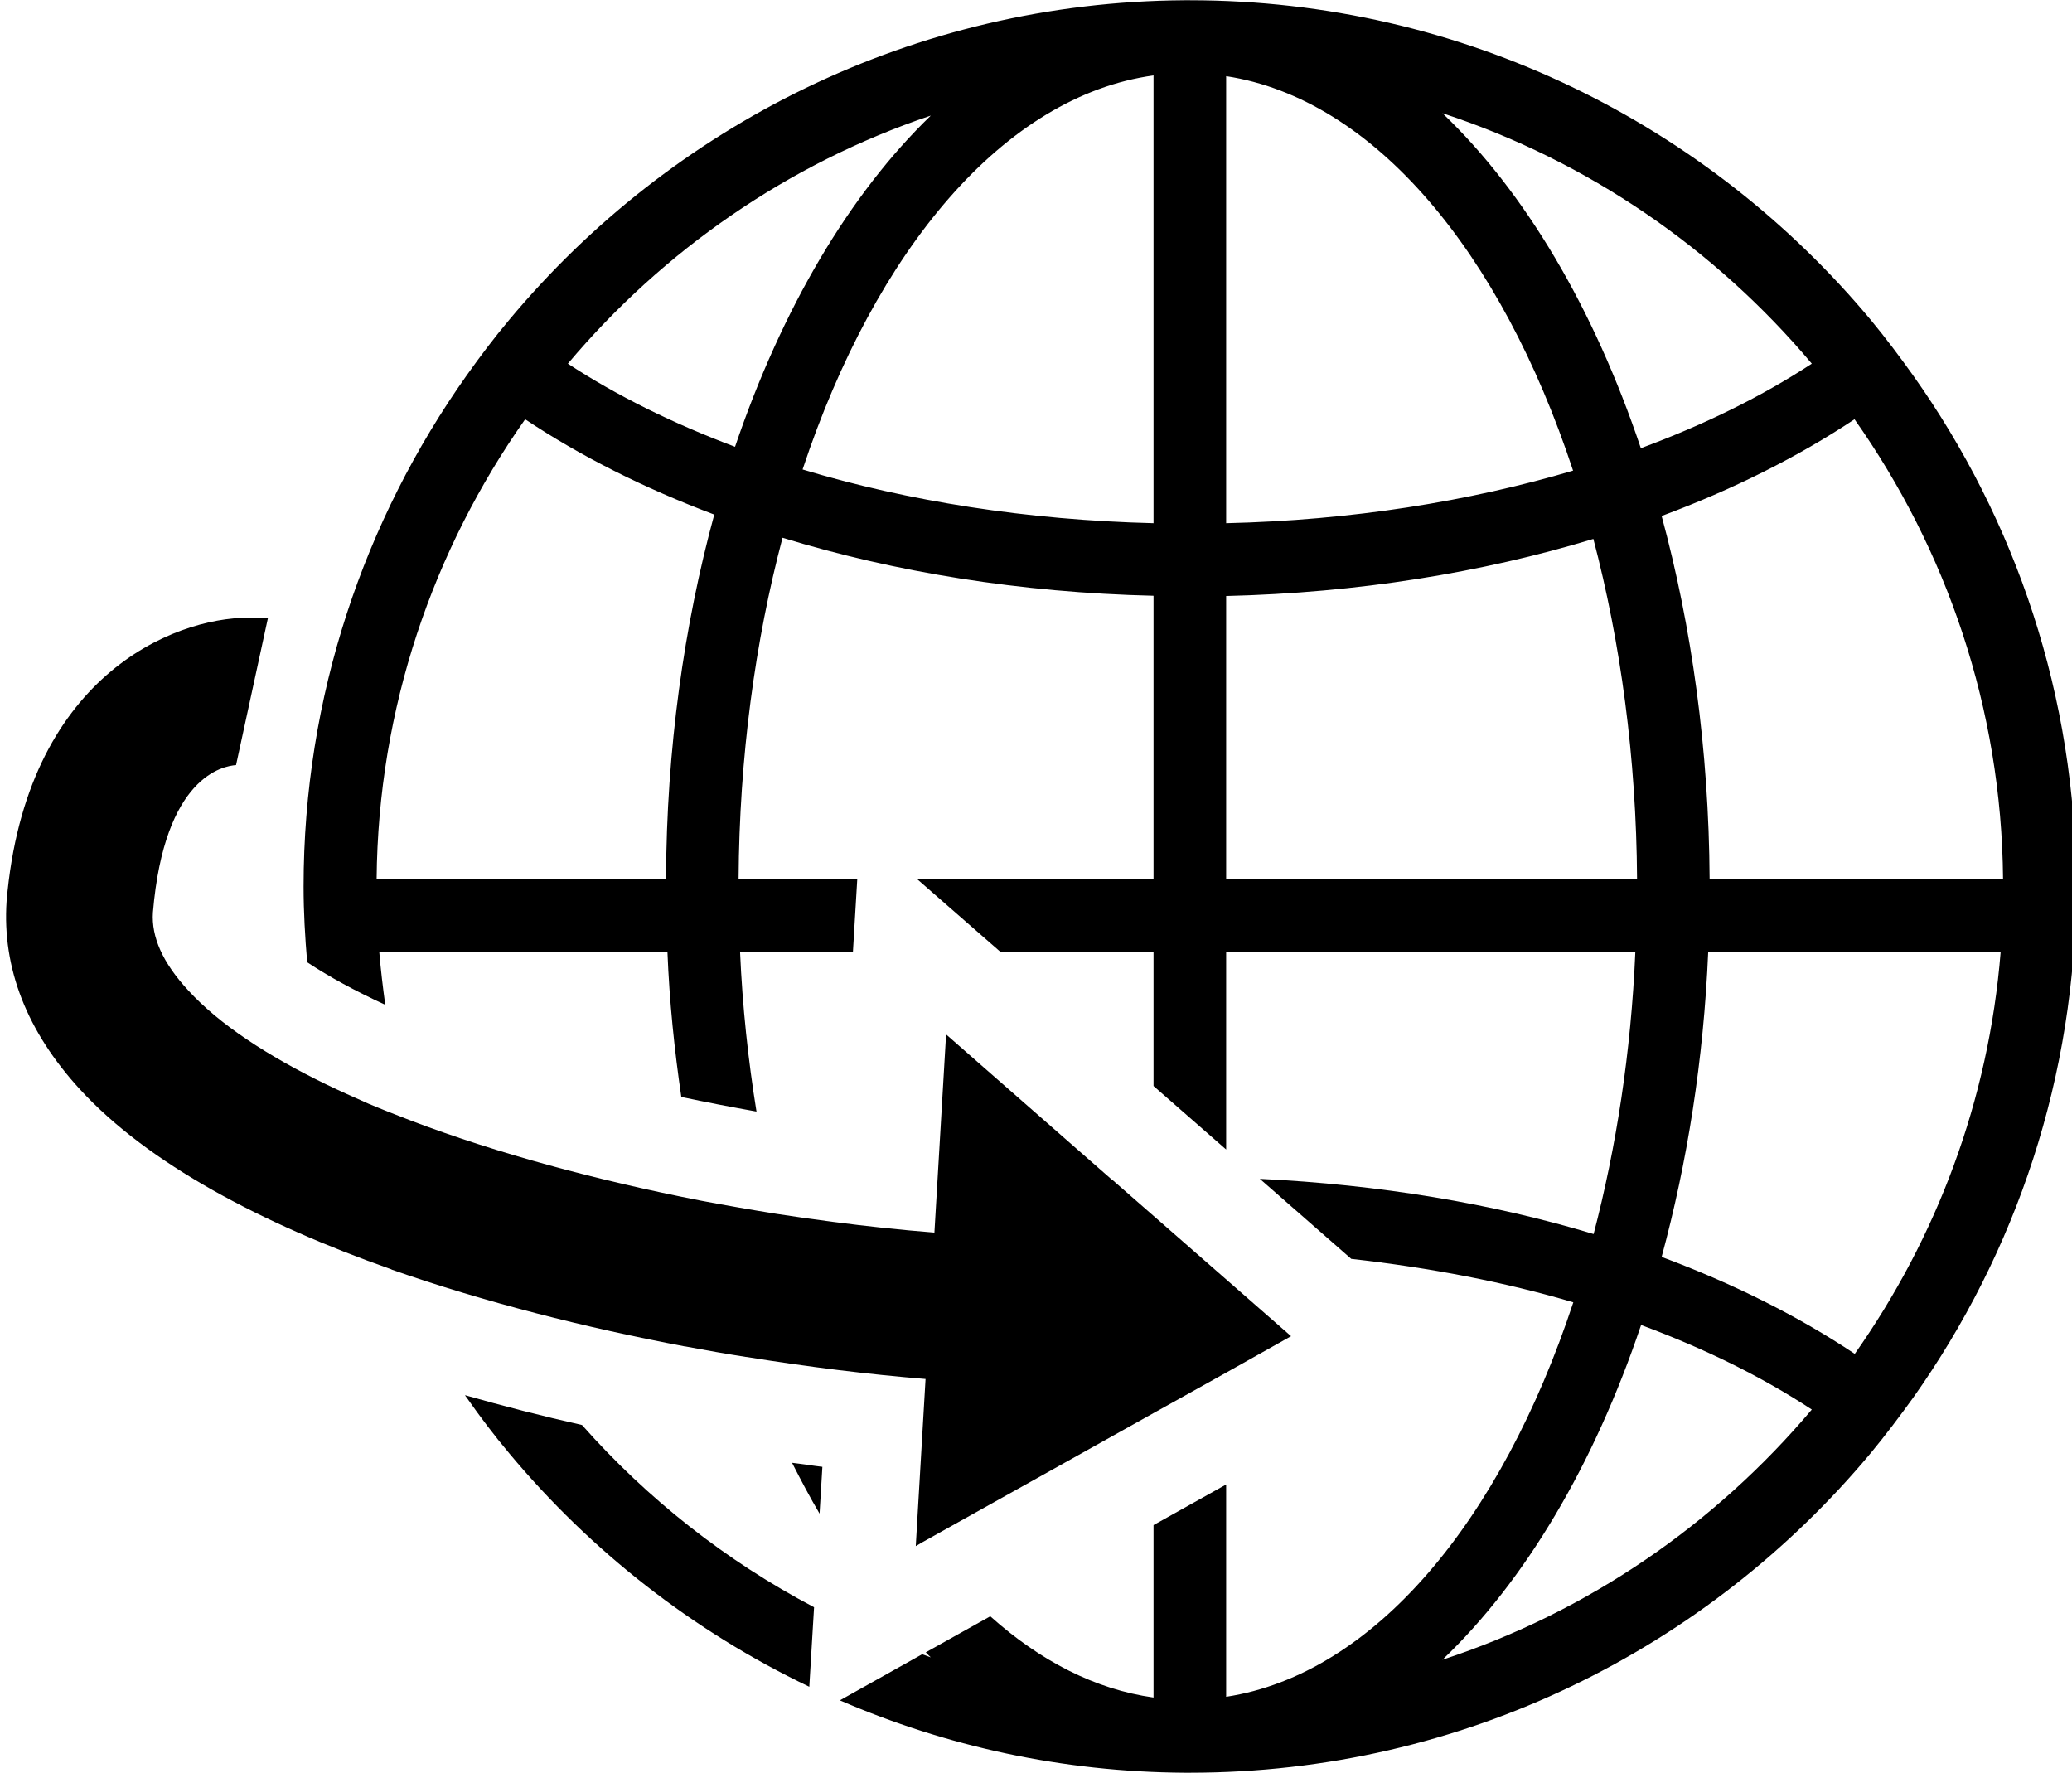
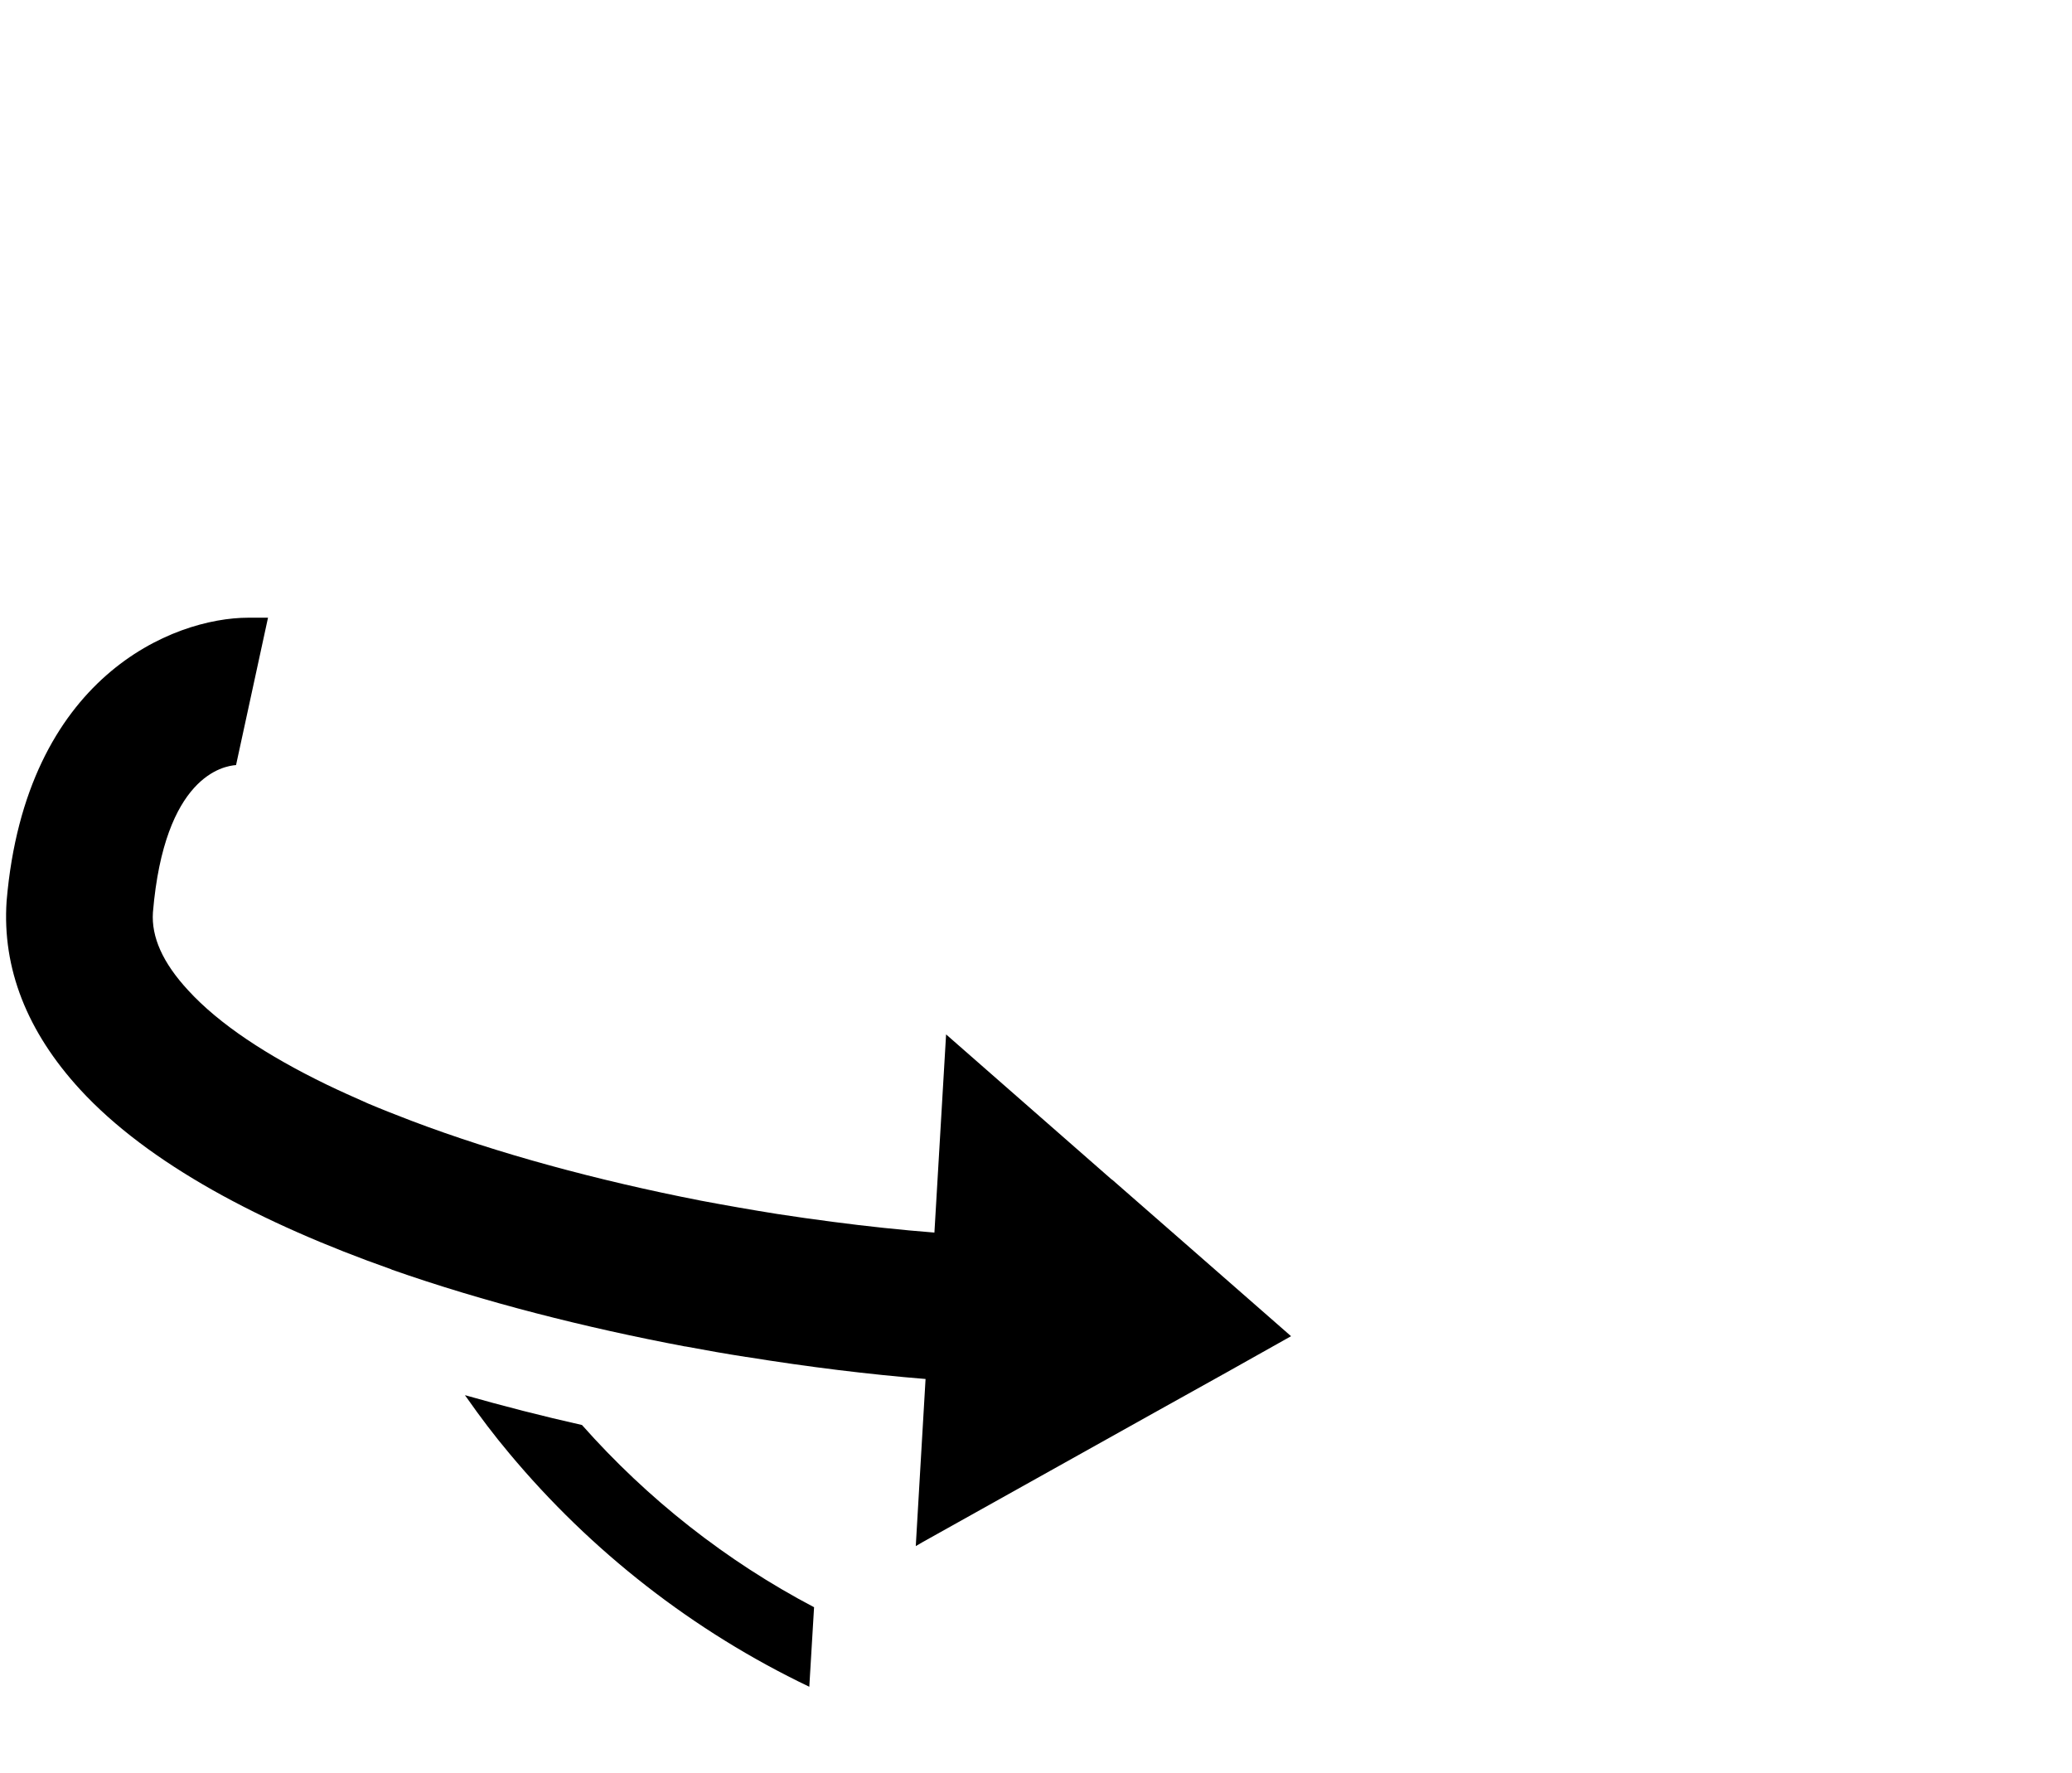
<svg xmlns="http://www.w3.org/2000/svg" height="29.0" preserveAspectRatio="xMidYMid meet" version="1.0" viewBox="-0.1 0.0 33.9 29.0" width="33.9" zoomAndPan="magnify">
  <defs>
    <clipPath id="a">
      <path d="M 4 0.004 L 34 0.004 L 34 29 L 4 29 Z M 4 0.004" />
    </clipPath>
  </defs>
  <g>
    <g id="change1_1">
-       <path d="M 13.309 24.762 L 13.355 23.996 C 13.191 23.977 13.023 23.949 12.859 23.93 C 13.004 24.215 13.152 24.496 13.309 24.762 Z M 13.309 24.762" fill="inherit" />
-     </g>
+       </g>
    <g clip-path="url(#a)" id="change1_4">
-       <path d="M 31.203 6.145 C 30.98 5.832 30.75 5.527 30.508 5.234 C 27.844 2.039 23.84 0.004 19.367 0.004 L 19.332 0.004 C 19.316 0.004 19.301 0.004 19.281 0.004 C 14.844 0.031 10.875 2.062 8.23 5.234 C 7.984 5.527 7.754 5.832 7.535 6.141 C 5.859 8.508 4.867 11.391 4.867 14.504 C 4.867 14.918 4.891 15.332 4.926 15.742 C 5.285 15.98 5.711 16.211 6.203 16.438 C 6.164 16.148 6.129 15.863 6.105 15.57 L 10.82 15.57 C 10.852 16.383 10.934 17.176 11.047 17.945 C 11.449 18.031 11.859 18.109 12.277 18.184 C 12.141 17.34 12.047 16.469 12.008 15.57 L 13.855 15.57 L 13.926 14.379 L 11.984 14.379 C 11.996 12.383 12.254 10.496 12.703 8.797 C 14.535 9.359 16.59 9.695 18.773 9.746 L 18.773 14.379 L 14.902 14.379 L 16.266 15.57 L 18.773 15.57 L 18.773 17.766 L 19.961 18.805 L 19.961 15.57 L 26.656 15.57 C 26.586 17.211 26.344 18.77 25.973 20.188 C 24.316 19.688 22.465 19.379 20.512 19.285 L 22.008 20.594 C 23.293 20.738 24.52 20.973 25.641 21.305 C 24.457 24.887 22.379 27.387 19.961 27.758 L 19.961 24.285 L 18.773 24.949 L 18.773 27.77 C 17.82 27.637 16.918 27.172 16.102 26.441 L 15.66 26.688 L 15.047 27.031 C 15.074 27.059 15.102 27.09 15.129 27.113 C 15.082 27.098 15.039 27.078 14.988 27.062 L 13.641 27.816 C 15.375 28.566 17.281 28.988 19.281 29 C 19.301 29 19.316 29 19.332 29 L 19.367 29 C 23.84 29 27.844 26.965 30.508 23.77 C 30.75 23.477 30.98 23.172 31.203 22.863 C 32.879 20.496 33.867 17.613 33.867 14.5 C 33.867 11.391 32.879 8.508 31.203 6.145 Z M 10.797 14.379 L 6.062 14.379 C 6.086 11.582 6.988 8.992 8.492 6.859 C 9.395 7.461 10.434 7.984 11.586 8.418 C 11.09 10.238 10.805 12.254 10.797 14.379 Z M 11.926 7.309 C 10.906 6.926 9.984 6.469 9.191 5.949 C 10.746 4.102 12.793 2.676 15.129 1.891 C 13.797 3.176 12.691 5.055 11.926 7.309 Z M 18.773 8.559 C 16.703 8.508 14.754 8.199 13.031 7.68 C 14.227 4.078 16.332 1.57 18.773 1.234 Z M 32.672 14.379 L 27.871 14.379 C 27.859 12.262 27.578 10.254 27.086 8.441 C 28.262 8.004 29.324 7.469 30.242 6.859 C 31.746 8.992 32.648 11.582 32.672 14.379 Z M 29.543 5.949 C 28.734 6.48 27.793 6.945 26.746 7.332 C 25.977 5.047 24.855 3.145 23.5 1.852 C 25.883 2.633 27.965 4.074 29.543 5.949 Z M 19.961 1.246 C 22.379 1.617 24.457 4.121 25.637 7.699 C 23.934 8.203 22.008 8.512 19.961 8.559 Z M 19.961 14.379 L 19.961 9.75 C 22.117 9.699 24.152 9.367 25.969 8.816 C 26.414 10.508 26.672 12.391 26.684 14.379 Z M 23.5 27.152 C 24.852 25.863 25.98 23.961 26.75 21.676 C 27.793 22.062 28.734 22.527 29.543 23.059 C 27.961 24.934 25.883 26.371 23.5 27.152 Z M 30.246 22.148 C 29.328 21.535 28.262 21 27.086 20.562 C 27.504 19.023 27.773 17.344 27.848 15.57 L 32.633 15.57 C 32.438 18.008 31.578 20.258 30.246 22.148 Z M 30.246 22.148" fill="inherit" />
-     </g>
+       </g>
    <g id="change1_2">
      <path d="M 6.309 20.77 C 7.824 21.301 9.477 21.719 11.109 22.027 C 11.109 22.027 11.113 22.027 11.117 22.027 C 11.449 22.09 11.781 22.148 12.109 22.199 C 12.113 22.199 12.113 22.199 12.117 22.199 C 13.129 22.363 14.117 22.484 15.043 22.559 L 14.895 25.086 L 14.883 25.293 L 14.996 25.227 L 18.773 23.117 L 19.965 22.453 L 21.023 21.859 L 19.301 20.352 L 18.094 19.297 L 18.09 19.297 L 15.379 16.922 L 15.188 20.164 C 14.641 20.121 14.086 20.062 13.523 19.988 C 13.223 19.949 12.918 19.906 12.613 19.859 C 12.199 19.793 11.777 19.719 11.363 19.641 C 9.68 19.312 8.043 18.871 6.633 18.336 C 6.387 18.242 6.148 18.148 5.918 18.051 C 5.914 18.047 5.91 18.047 5.91 18.047 C 5.68 17.945 5.453 17.844 5.242 17.742 C 4.277 17.273 3.488 16.758 2.977 16.199 C 2.562 15.75 2.375 15.328 2.402 14.926 C 2.59 12.691 3.559 12.531 3.762 12.516 L 4.285 10.105 L 3.965 10.105 C 2.73 10.105 0.32 11.07 0.008 14.742 C -0.066 15.84 0.34 16.875 1.211 17.824 C 2.328 19.039 4.18 20.016 6.305 20.766 C 6.305 20.77 6.309 20.77 6.309 20.77 Z M 6.309 20.77" fill="inherit" />
    </g>
    <g id="change1_3">
-       <path d="M 9.422 23.312 C 8.781 23.168 8.141 23.004 7.508 22.824 C 7.516 22.836 7.523 22.852 7.535 22.863 C 7.754 23.176 7.984 23.48 8.23 23.773 C 9.566 25.375 11.238 26.684 13.141 27.594 L 13.219 26.293 C 11.777 25.535 10.492 24.52 9.422 23.312 Z M 9.422 23.312" fill="inherit" />
+       <path d="M 9.422 23.312 C 8.781 23.168 8.141 23.004 7.508 22.824 C 7.516 22.836 7.523 22.852 7.535 22.863 C 7.754 23.176 7.984 23.48 8.23 23.773 C 9.566 25.375 11.238 26.684 13.141 27.594 L 13.219 26.293 C 11.777 25.535 10.492 24.52 9.422 23.312 M 9.422 23.312" fill="inherit" />
    </g>
  </g>
</svg>